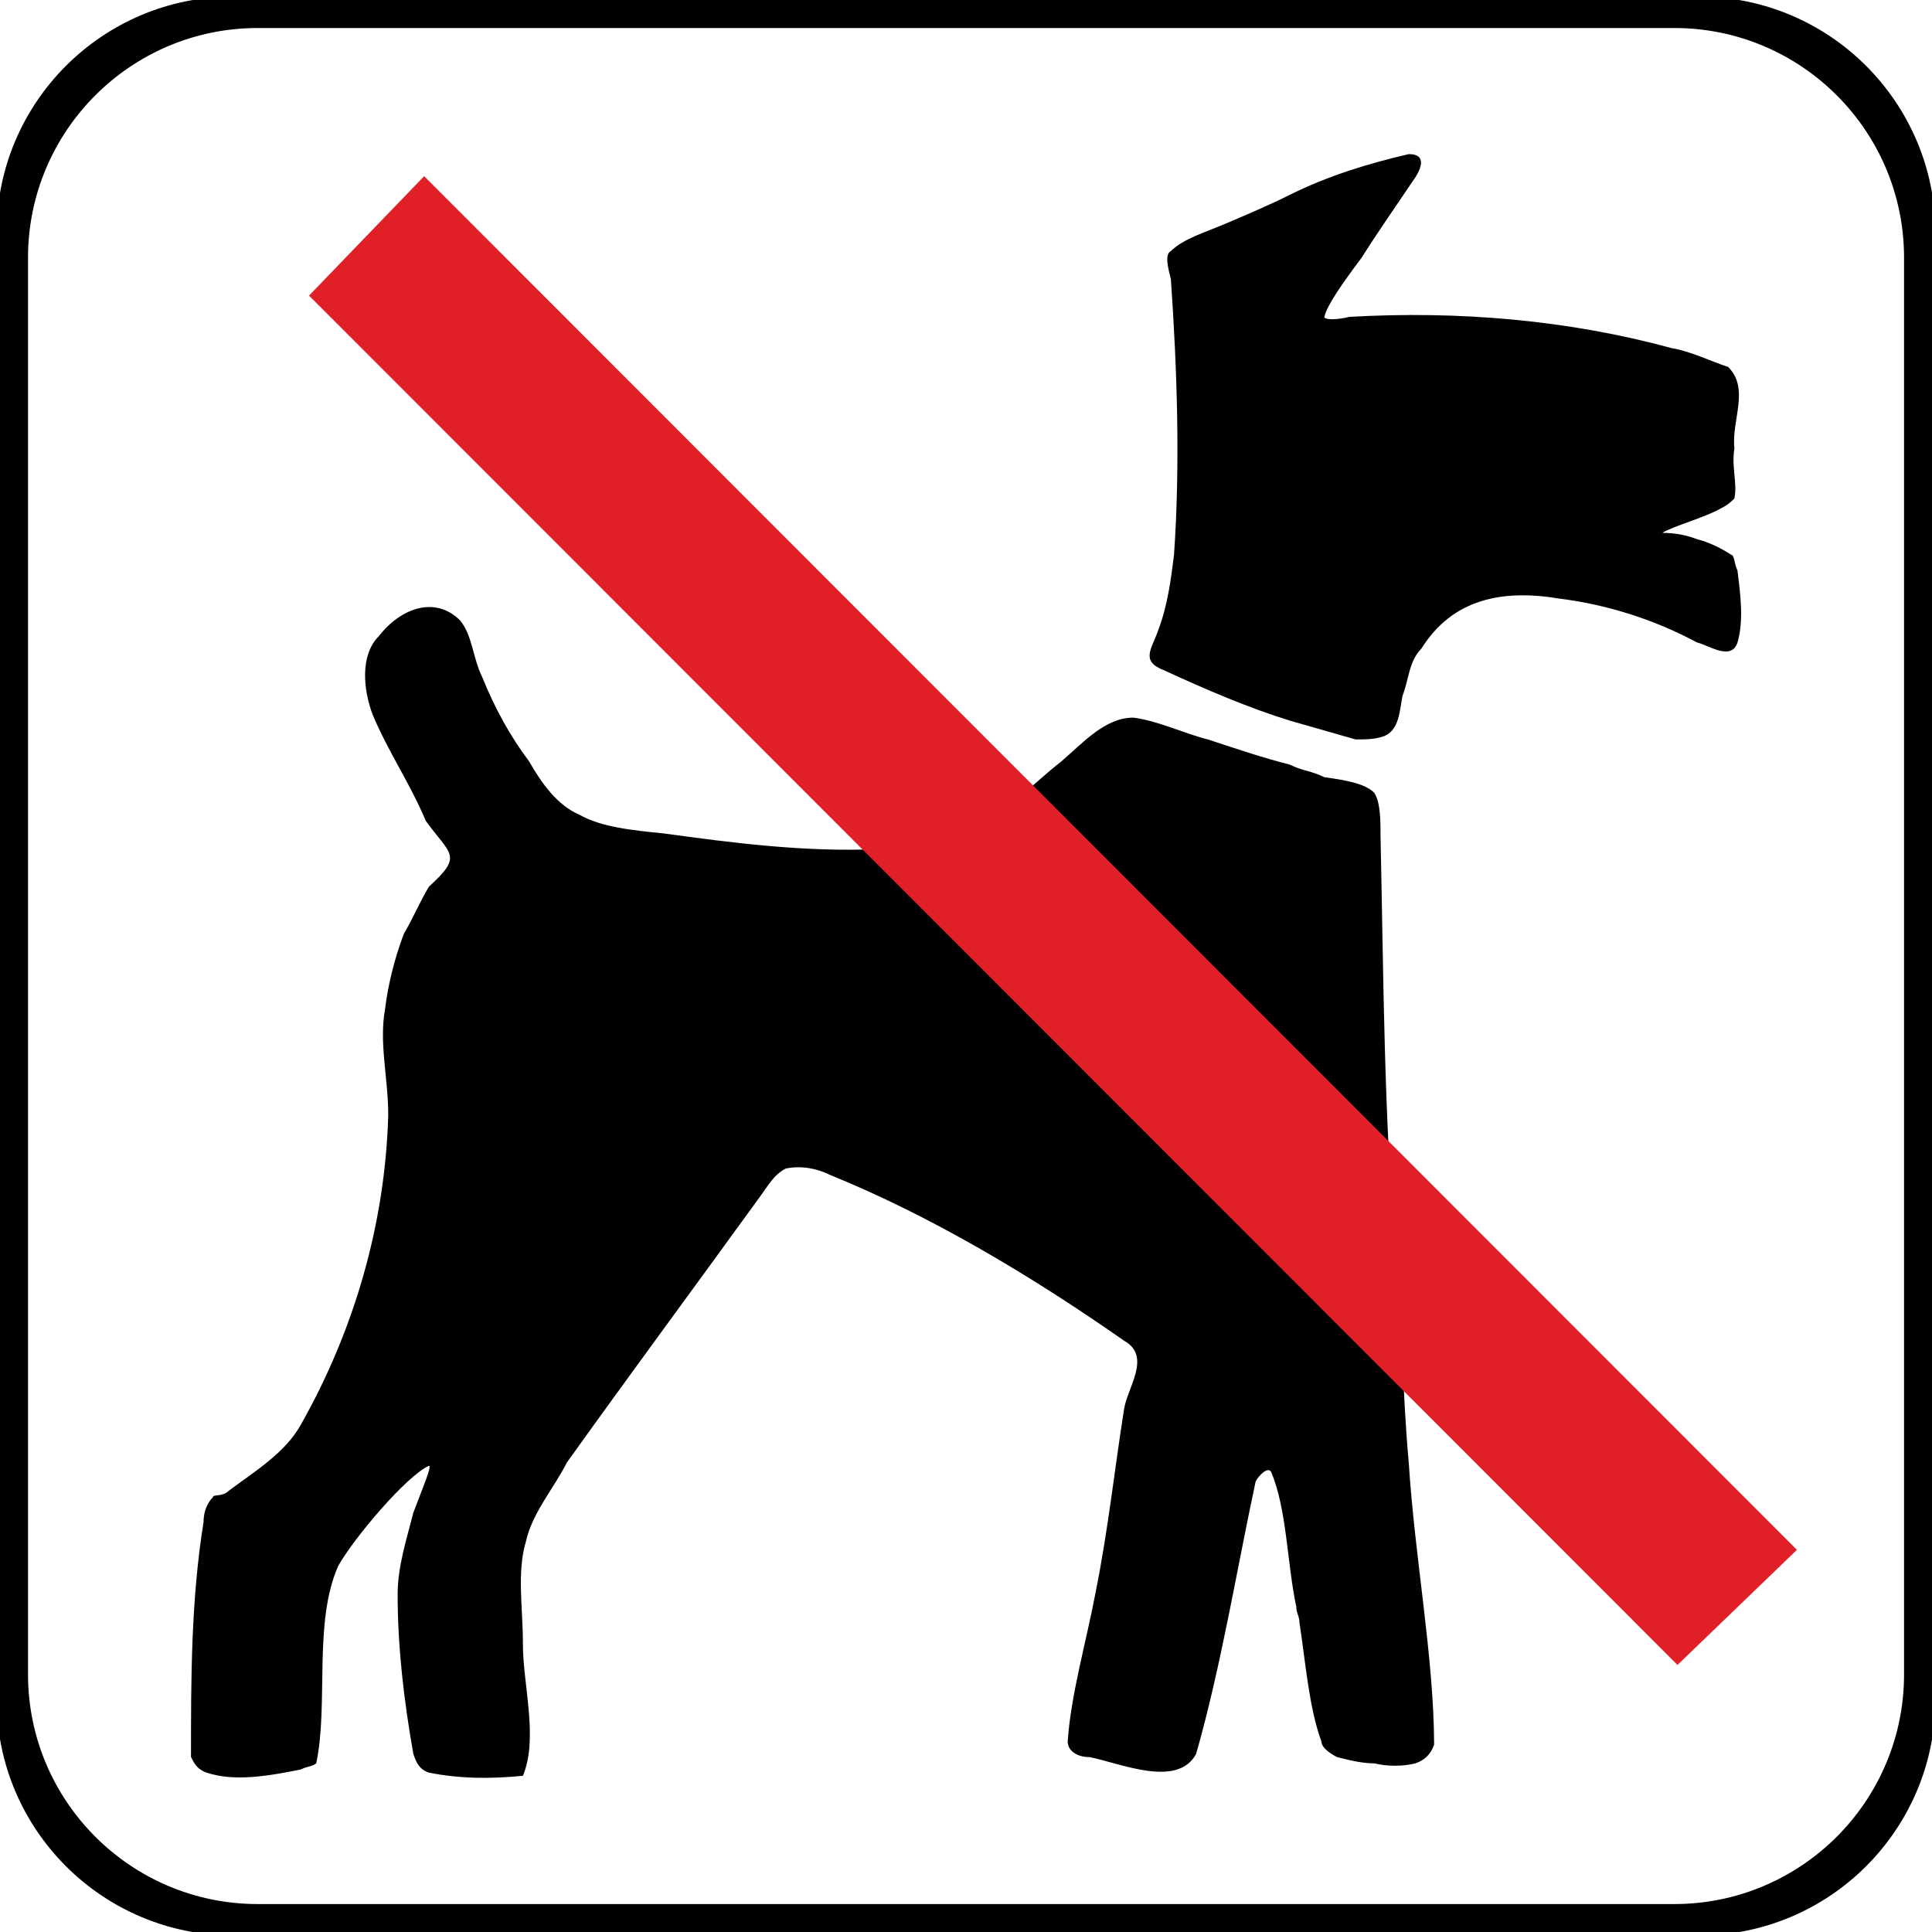
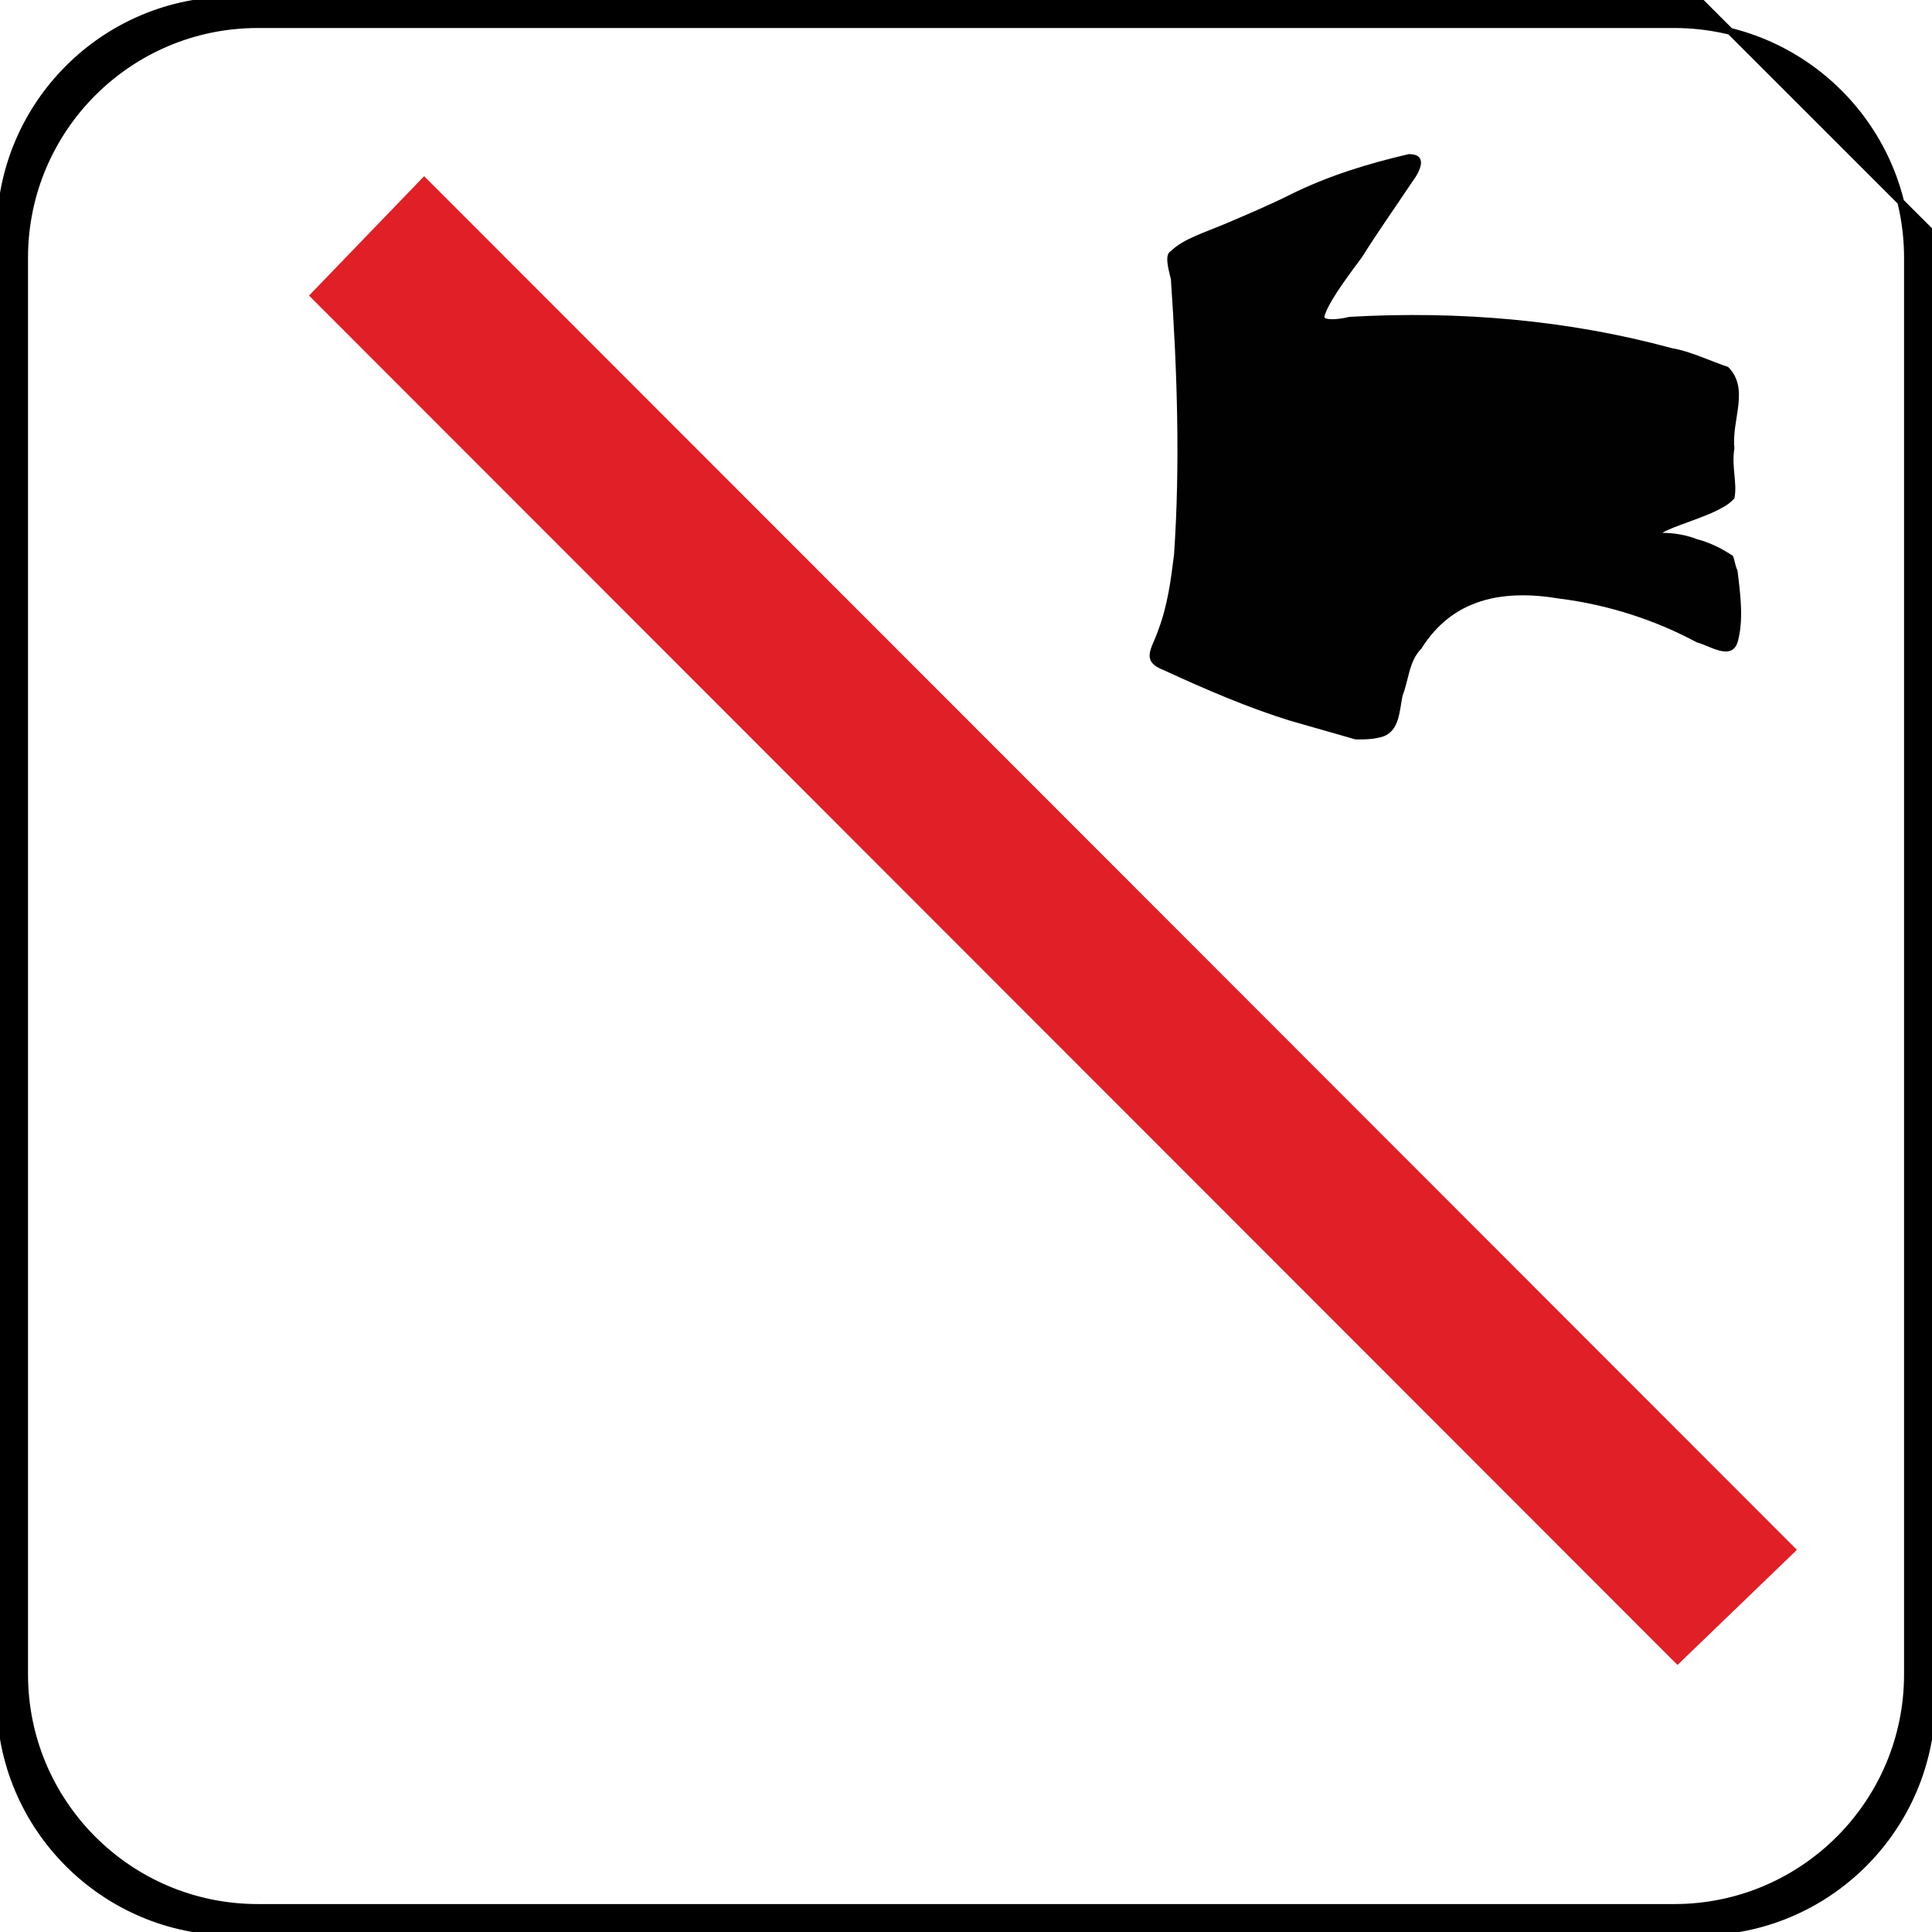
<svg xmlns="http://www.w3.org/2000/svg" version="1.1" id="Layer_1" x="0px" y="0px" viewBox="0 0 283.46 283.46" style="enable-background:new 0 0 283.46 283.46;" xml:space="preserve">
  <style type="text/css">
	.st0{stroke:#000000;stroke-miterlimit:10;}
	.st1{fill-rule:evenodd;clip-rule:evenodd;fill:#010101;}
	.st2{fill-rule:evenodd;clip-rule:evenodd;fill:#E01F26;}
</style>
-   <path class="st0" d="M249.25,0H34.21C15.32,0,0,15.32,0,34.21v215.05c0,18.89,15.32,34.21,34.21,34.21h215.05  c18.89,0,34.21-15.32,34.21-34.21V34.21C283.46,15.32,268.15,0,249.25,0z M279.86,245.65c0,18.89-15.32,34.21-34.21,34.21H37.82  c-18.89,0-34.21-15.32-34.21-34.21V37.82c0-18.89,15.32-34.21,34.21-34.21h207.83c18.89,0,34.21,15.32,34.21,34.21V245.65z" />
+   <path class="st0" d="M249.25,0H34.21C15.32,0,0,15.32,0,34.21v215.05c0,18.89,15.32,34.21,34.21,34.21h215.05  c18.89,0,34.21-15.32,34.21-34.21V34.21z M279.86,245.65c0,18.89-15.32,34.21-34.21,34.21H37.82  c-18.89,0-34.21-15.32-34.21-34.21V37.82c0-18.89,15.32-34.21,34.21-34.21h207.83c18.89,0,34.21,15.32,34.21,34.21V245.65z" />
  <g>
    <g id="Lager_4_00000026156490385001315750000006074951098985182861_">
      <g>
-         <path class="st1" d="M206.69,214.62c-0.92-10.11-0.92-19.75-1.84-29.86c-1.84-20.67-1.84-41.34-2.3-62.01c0-2.3,0-5.05-0.92-6.43     c-1.38-1.38-4.13-1.84-7.35-2.3c-1.84-0.92-3.22-0.92-5.05-1.84c-3.67-0.92-7.81-2.3-11.94-3.67c-3.67-0.92-7.35-2.76-11.02-3.22     c-4.13,0-7.35,3.67-10.56,6.43c-4.13,3.22-7.35,6.89-11.94,9.19s-10.11,3.67-15.16,3.67c-10.56,0.46-21.13-0.92-31.23-2.3     c-4.59-0.46-9.19-0.92-12.4-2.76c-3.22-1.38-5.51-4.59-7.35-7.81c-2.76-3.67-5.05-7.81-6.89-12.4c-1.38-2.76-1.38-5.97-3.22-8.27     c-3.67-3.67-8.73-1.84-11.94,2.3c-2.76,2.76-2.3,7.81-0.92,11.48c2.3,5.51,5.51,10.11,7.81,15.62c3.67,5.05,5.51,5.05,0.46,9.65     c-1.38,2.3-2.3,4.59-3.67,6.89c-1.38,3.67-2.3,7.35-2.76,11.02c-0.92,5.05,0.46,10.11,0.46,15.62     c-0.46,16.08-5.05,31.69-12.86,45.47c-2.3,4.13-6.89,6.89-10.56,9.65c-0.92,0.92-2.3,0.46-2.3,0.92     c-0.92,0.92-1.38,2.3-1.38,3.67c-1.84,11.48-1.84,22.97-1.84,34.45c0.46,0.92,0.92,1.84,2.3,2.3c4.13,1.38,9.19,0.46,13.78-0.46     c0.92-0.46,1.84-0.46,2.3-0.92c1.84-8.73-0.46-20.67,3.22-28.94c2.3-4.13,10.11-13.32,13.32-14.7c0.46,0-0.92,3.22-2.3,6.89     c-0.92,3.67-2.3,7.81-2.3,11.94c0,7.81,0.92,15.62,2.3,23.43c0.46,1.38,0.92,2.3,2.3,2.76c4.59,0.92,9.19,0.92,13.78,0.46     c2.3-5.51,0-13.32,0-19.29c0-5.51-0.92-10.56,0.46-15.16c0.92-4.13,4.13-7.81,5.97-11.48c9.19-12.86,18.37-25.26,28.02-38.58     c1.38-1.84,2.3-3.67,4.13-4.59c2.3-0.46,4.59,0,6.43,0.92c14.7,5.97,29.4,14.7,43.18,24.34c4.13,2.3,0.46,6.89,0,10.11     c-1.38,8.73-2.3,17.45-4.13,26.64c-1.38,7.35-3.67,15.16-4.13,22.05c0,1.38,1.38,2.3,3.22,2.3c4.59,0.92,12.86,4.59,15.62-0.46     c3.67-12.86,5.97-27.1,8.73-39.96c0.46-0.92,1.84-2.3,2.3-1.38c2.3,5.51,2.3,13.32,3.67,19.75c0,0.92,0.46,1.38,0.46,2.3     c0.92,5.97,1.38,12.4,3.22,17.45c0,0.92,1.38,1.84,2.3,2.3c1.84,0.46,3.67,0.92,5.51,0.92c1.84,0.46,4.13,0.46,5.97,0     c1.38-0.46,2.3-1.38,2.76-2.76C210.37,243.09,207.61,228.86,206.69,214.62z" />
        <path class="st1" d="M254.92,83.7c-0.46-0.92-0.46-2.3-0.92-2.3c-1.38-0.92-3.22-1.84-5.05-2.3c-2.3-0.92-4.59-0.92-5.05-0.92     c1.38-0.92,6.43-2.3,8.73-3.67c0.92-0.46,1.38-0.92,1.84-1.38c0.46-2.3-0.46-4.59,0-7.35c-0.46-4.13,2.3-8.73-0.92-11.94     c-2.76-0.92-5.51-2.3-8.27-2.76c-15.16-4.13-31.23-5.51-47.31-4.59c-1.84,0.46-3.67,0.46-3.67,0c0.46-1.84,2.76-5.05,5.51-8.73     c2.3-3.67,4.59-6.89,7.35-11.02c1.38-1.84,2.3-4.13-0.46-4.13c-5.97,1.38-11.94,3.22-17.45,5.97c-2.76,1.38-5.97,2.76-9.19,4.13     c-3.22,1.38-6.43,2.3-8.27,4.13c-0.92,0.46-0.46,2.3,0,4.13c0.92,13.32,1.38,27.1,0.46,40.42c-0.46,3.67-0.92,7.35-2.3,11.02     c-0.92,2.76-2.76,4.59,0.92,5.97c5.97,2.76,12.4,5.51,18.37,7.35c3.22,0.92,6.43,1.84,9.65,2.76c1.38,0,2.76,0,4.13-0.46     c2.3-0.92,2.3-3.67,2.76-5.97c0.92-2.3,0.92-5.05,2.76-6.89c4.59-7.35,11.94-8.73,20.21-7.35c7.35,0.92,14.24,3.22,20.21,6.43     c1.84,0.46,5.05,2.76,5.97,0C255.84,91.05,255.38,87.38,254.92,83.7z" />
      </g>
    </g>
  </g>
  <path class="st2" d="M62.23,25.85l201.41,201.54l0,0c0,0,0,0-17.52,16.89L45.34,43.37 M45.34,43.37" />
</svg>